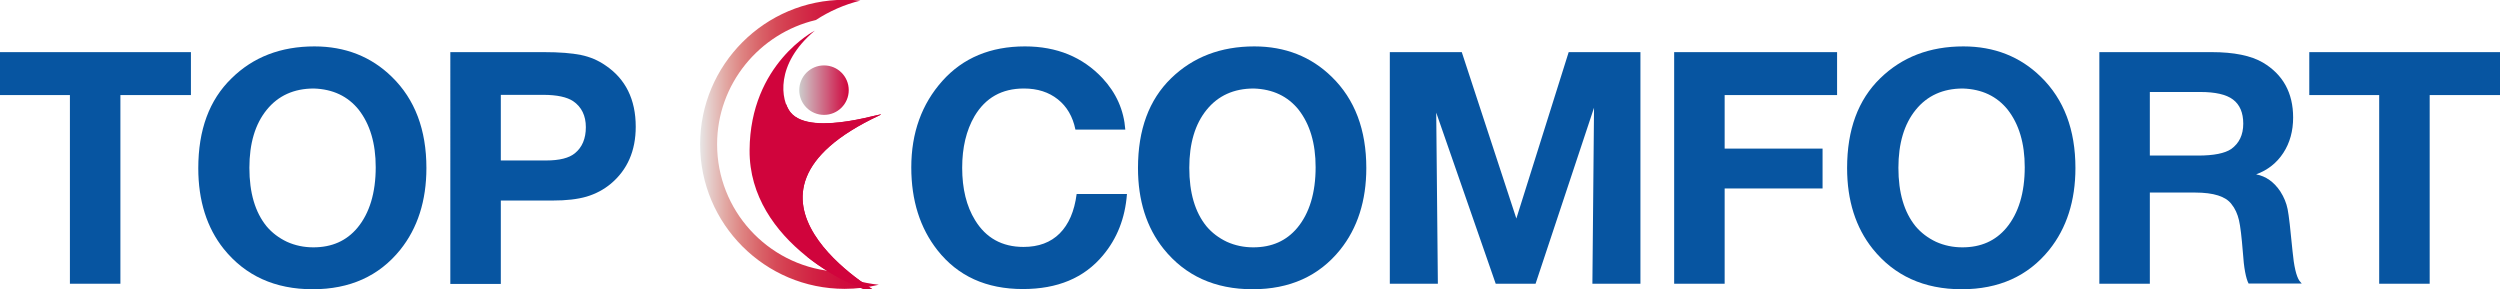
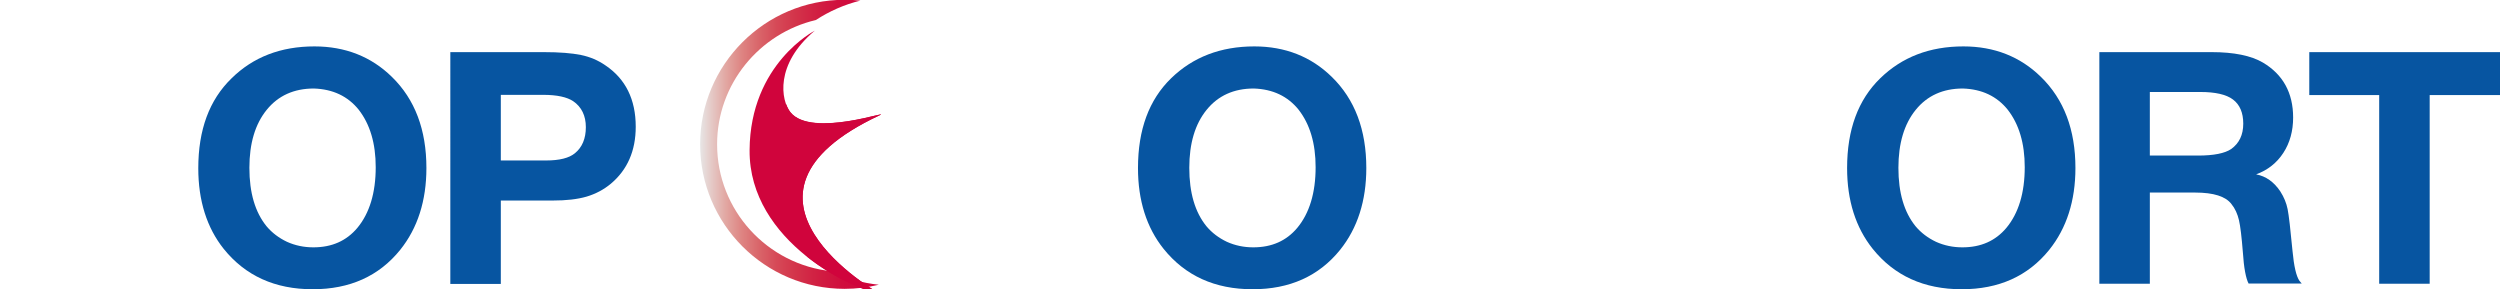
<svg xmlns="http://www.w3.org/2000/svg" version="1.1" id="Ebene_1" x="0px" y="0px" viewBox="0 0 1223 141.5" style="enable-background:new 0 0 1223 141.5;" xml:space="preserve">
  <style type="text/css">
	.st0{fill:#0755A1;}
	.st1{fill:url(#SVGID_1_);}
	.st2{fill:#D0043C;}
	.st3{fill:url(#SVGID_00000167389377089974190080000006362170569351107774_);}
</style>
  <g>
-     <path class="st0" d="M93.4,25.5v21H58.9v92.3H34.2V46.5H0v-21H93.4z" />
    <path class="st0" d="M153.8,22.7c15.1,0,27.8,5,37.9,14.9c11.3,11,16.9,25.9,16.9,44.6c0,16-4.3,29.4-12.8,40   c-10.4,12.9-24.7,19.3-42.8,19.3c-18.5,0-33-6.6-43.6-19.8C101.2,111.4,97,98.2,97,82.3c0-18.8,5.4-33.4,16.2-43.9   C123.8,27.9,137.4,22.7,153.8,22.7z M153.5,43.3c-9.7,0-17.4,3.5-23,10.4c-5.7,7-8.5,16.5-8.5,28.4c0,12.2,2.8,21.7,8.4,28.6   c2.7,3.2,6,5.7,10,7.6c4,1.8,8.3,2.7,12.9,2.7c9.1,0,16.2-3.2,21.5-9.5c6-7.2,9-17.2,9-29.7c0-11.7-2.8-21-8.3-28.1   C170.2,47.1,162.9,43.6,153.5,43.3z" />
    <path class="st0" d="M220.2,25.5H266c7.7,0,13.8,0.5,18.2,1.4c4.4,0.9,8.4,2.6,12,5.1c9.8,6.6,14.8,16.6,14.8,30   c0,11.8-4.1,21.1-12.2,27.9c-3.5,2.9-7.5,5-11.9,6.3c-4.5,1.3-9.9,1.9-16.5,1.9H245v40.8h-24.7V25.5z M245,46.5v32h22.2   c6.5,0,11.2-1.2,14-3.5c3.6-2.9,5.4-7.2,5.4-12.8c0-5.6-2.1-9.9-6.2-12.7c-3-2-7.9-3.1-14.6-3.1H245z" />
-     <path class="st0" d="M551.3,95c-0.9,11.7-4.8,21.7-11.8,30c-9.2,11-22.2,16.4-39.1,16.4c-17.9,0-31.8-6.3-41.8-19   c-8.5-10.8-12.8-24.3-12.8-40.5c0-16.9,5.1-31,15.2-42.3s23.6-16.9,40.4-16.9c15.6,0,28.2,5.2,37.9,15.5   c6.8,7.3,10.5,15.7,11.2,25.2h-24.4c-1.3-6.4-4.2-11.3-8.6-14.8c-4.4-3.5-9.9-5.3-16.6-5.3c-10.8,0-18.8,4.5-24.2,13.6   c-4,6.9-6,15.3-6,25.2c0,10.2,2.1,18.8,6.3,25.6c5.3,8.7,13.2,13.1,23.7,13.1c7.4,0,13.3-2.2,17.7-6.6c4.4-4.4,7.2-10.8,8.3-19.3   H551.3z" />
    <path class="st0" d="M613.6,22.7c15.1,0,27.8,5,37.9,14.9c11.3,11,16.9,25.9,16.9,44.6c0,16-4.3,29.4-12.8,40   c-10.4,12.9-24.7,19.3-42.8,19.3c-18.5,0-33-6.6-43.6-19.8c-8.3-10.4-12.5-23.6-12.5-39.5c0-18.8,5.4-33.4,16.2-43.9   C583.6,27.9,597.2,22.7,613.6,22.7z M613.3,43.3c-9.7,0-17.4,3.5-23,10.4c-5.7,7-8.5,16.5-8.5,28.4c0,12.2,2.8,21.7,8.4,28.6   c2.7,3.2,6,5.7,10,7.6c4,1.8,8.3,2.7,12.9,2.7c9.1,0,16.2-3.2,21.5-9.5c6-7.2,9-17.2,9-29.7c0-11.7-2.8-21-8.3-28.1   C630,47.1,622.7,43.6,613.3,43.3z" />
-     <path class="st0" d="M802.5,25.5v113.3H779l0.8-86.1l-28.6,86.1h-19.5l-29.1-83.7l0.8,83.7h-23.5V25.5h35.2l26.7,81.4l25.6-81.4   H802.5z" />
-     <path class="st0" d="M898.7,25.5v21h-55v26.2h47.9v19.5h-47.9v46.6H819V25.5H898.7z" />
    <path class="st0" d="M960.5,22.7c15.1,0,27.8,5,37.9,14.9c11.3,11,16.9,25.9,16.9,44.6c0,16-4.3,29.4-12.8,40   c-10.4,12.9-24.7,19.3-42.8,19.3c-18.5,0-33-6.6-43.6-19.8c-8.3-10.4-12.5-23.6-12.5-39.5c0-18.8,5.4-33.4,16.2-43.9   C930.5,27.9,944,22.7,960.5,22.7z M960.2,43.3c-9.7,0-17.4,3.5-23,10.4c-5.7,7-8.5,16.5-8.5,28.4c0,12.2,2.8,21.7,8.4,28.6   c2.7,3.2,6,5.7,10,7.6c4,1.8,8.3,2.7,12.9,2.7c9.1,0,16.2-3.2,21.5-9.5c6-7.2,9-17.2,9-29.7c0-11.7-2.8-21-8.3-28.1   C976.9,47.1,969.6,43.6,960.2,43.3z" />
    <path class="st0" d="M1027,25.5h54.9c10.9,0,19.3,1.7,25.1,5.1c9.8,5.8,14.8,14.8,14.8,26.9c0,6.6-1.6,12.4-4.8,17.3   c-3.2,4.9-7.6,8.4-13.3,10.5c4.8,0.9,8.7,3.7,11.8,8.3c1.8,2.8,3,5.7,3.6,8.7c0.6,3,1.4,9.9,2.4,20.5c0.7,7.4,1.8,12.3,3.4,14.6   l1.1,1.3H1100c-1.3-2.5-2.3-7.6-2.8-15.4c-0.6-7.4-1.2-12.6-1.9-15.6c-0.7-3-1.9-5.7-3.7-7.9c-2.8-3.7-8.7-5.6-17.7-5.6h-22.2v44.6   H1027V25.5z M1051.7,45v31.1h23.6c7.7,0,13.1-1.1,16.2-3.2c3.9-2.8,5.9-6.9,5.9-12.4c0-5.4-1.7-9.3-5-11.8c-3.3-2.5-8.7-3.7-16-3.7   H1051.7z" />
    <path class="st0" d="M1223,25.5v21h-34.4v92.3h-24.7V46.5h-34.2v-21H1223z" />
  </g>
  <linearGradient id="SVGID_1_" gradientUnits="userSpaceOnUse" x1="342.465" y1="70.658" x2="429.794" y2="70.658">
    <stop offset="0" style="stop-color:#E7E6E6" />
    <stop offset="5.993211e-02" style="stop-color:#E5CBC8" />
    <stop offset="0.145" style="stop-color:#E2A7A2" />
    <stop offset="0.235" style="stop-color:#DE8482" />
    <stop offset="0.33" style="stop-color:#D9656A" />
    <stop offset="0.43" style="stop-color:#D64957" />
    <stop offset="0.538" style="stop-color:#D3334A" />
    <stop offset="0.656" style="stop-color:#D11F42" />
    <stop offset="0.795" style="stop-color:#D00D3D" />
    <stop offset="1" style="stop-color:#D0043C" />
  </linearGradient>
  <path class="st1" d="M406.9,132.7c-31.5-3.2-56.1-29.8-56.1-62.1c0-29.5,20.7-54.3,48.3-60.8c6.6-4.3,14-7.6,21.8-9.5  c-2.5-0.3-5.1-0.4-7.7-0.4c-39,0-70.7,31.7-70.7,70.7c0,39,31.7,70.7,70.7,70.7c5.7,0,11.3-0.7,16.7-2  C421.7,138.4,413.9,136.2,406.9,132.7z" />
  <path class="st2" d="M386.7,55c-4.7-5.9-7.7-23.6,11.9-40c0,0-31.6,16.1-31.9,58.4c-0.4,45.3,52.4,69.1,63.1,69.9  c0,0-83.8-47.4,0.3-86.8C437.6,53,397.1,67.9,386.7,55z" />
  <path class="st2" d="M429.8,143.3c0,0-83.8-47.4,0.3-86.8c7.5-3.5-33,11.3-43.4-1.6c-0.8-1-1.5-2.3-2.1-3.9  c-3.9,8.6-6.6,19-6.8,31.4c-0.2,17.3,7.1,31.8,17.3,43.4C409.4,137.1,424.6,142.9,429.8,143.3z" />
  <linearGradient id="SVGID_00000092424497081595405160000007587974071594497693_" gradientUnits="userSpaceOnUse" x1="390.982" y1="44.1" x2="415.153" y2="44.1">
    <stop offset="0" style="stop-color:#CDCCCC" />
    <stop offset="1" style="stop-color:#D0043C" />
  </linearGradient>
-   <path style="fill:url(#SVGID_00000092424497081595405160000007587974071594497693_);" d="M391,44.1c0,6.7,5.4,12.1,12.1,12.1  c6.7,0,12.1-5.4,12.1-12.1c0-6.7-5.4-12.1-12.1-12.1C396.4,32,391,37.4,391,44.1z" />
</svg>